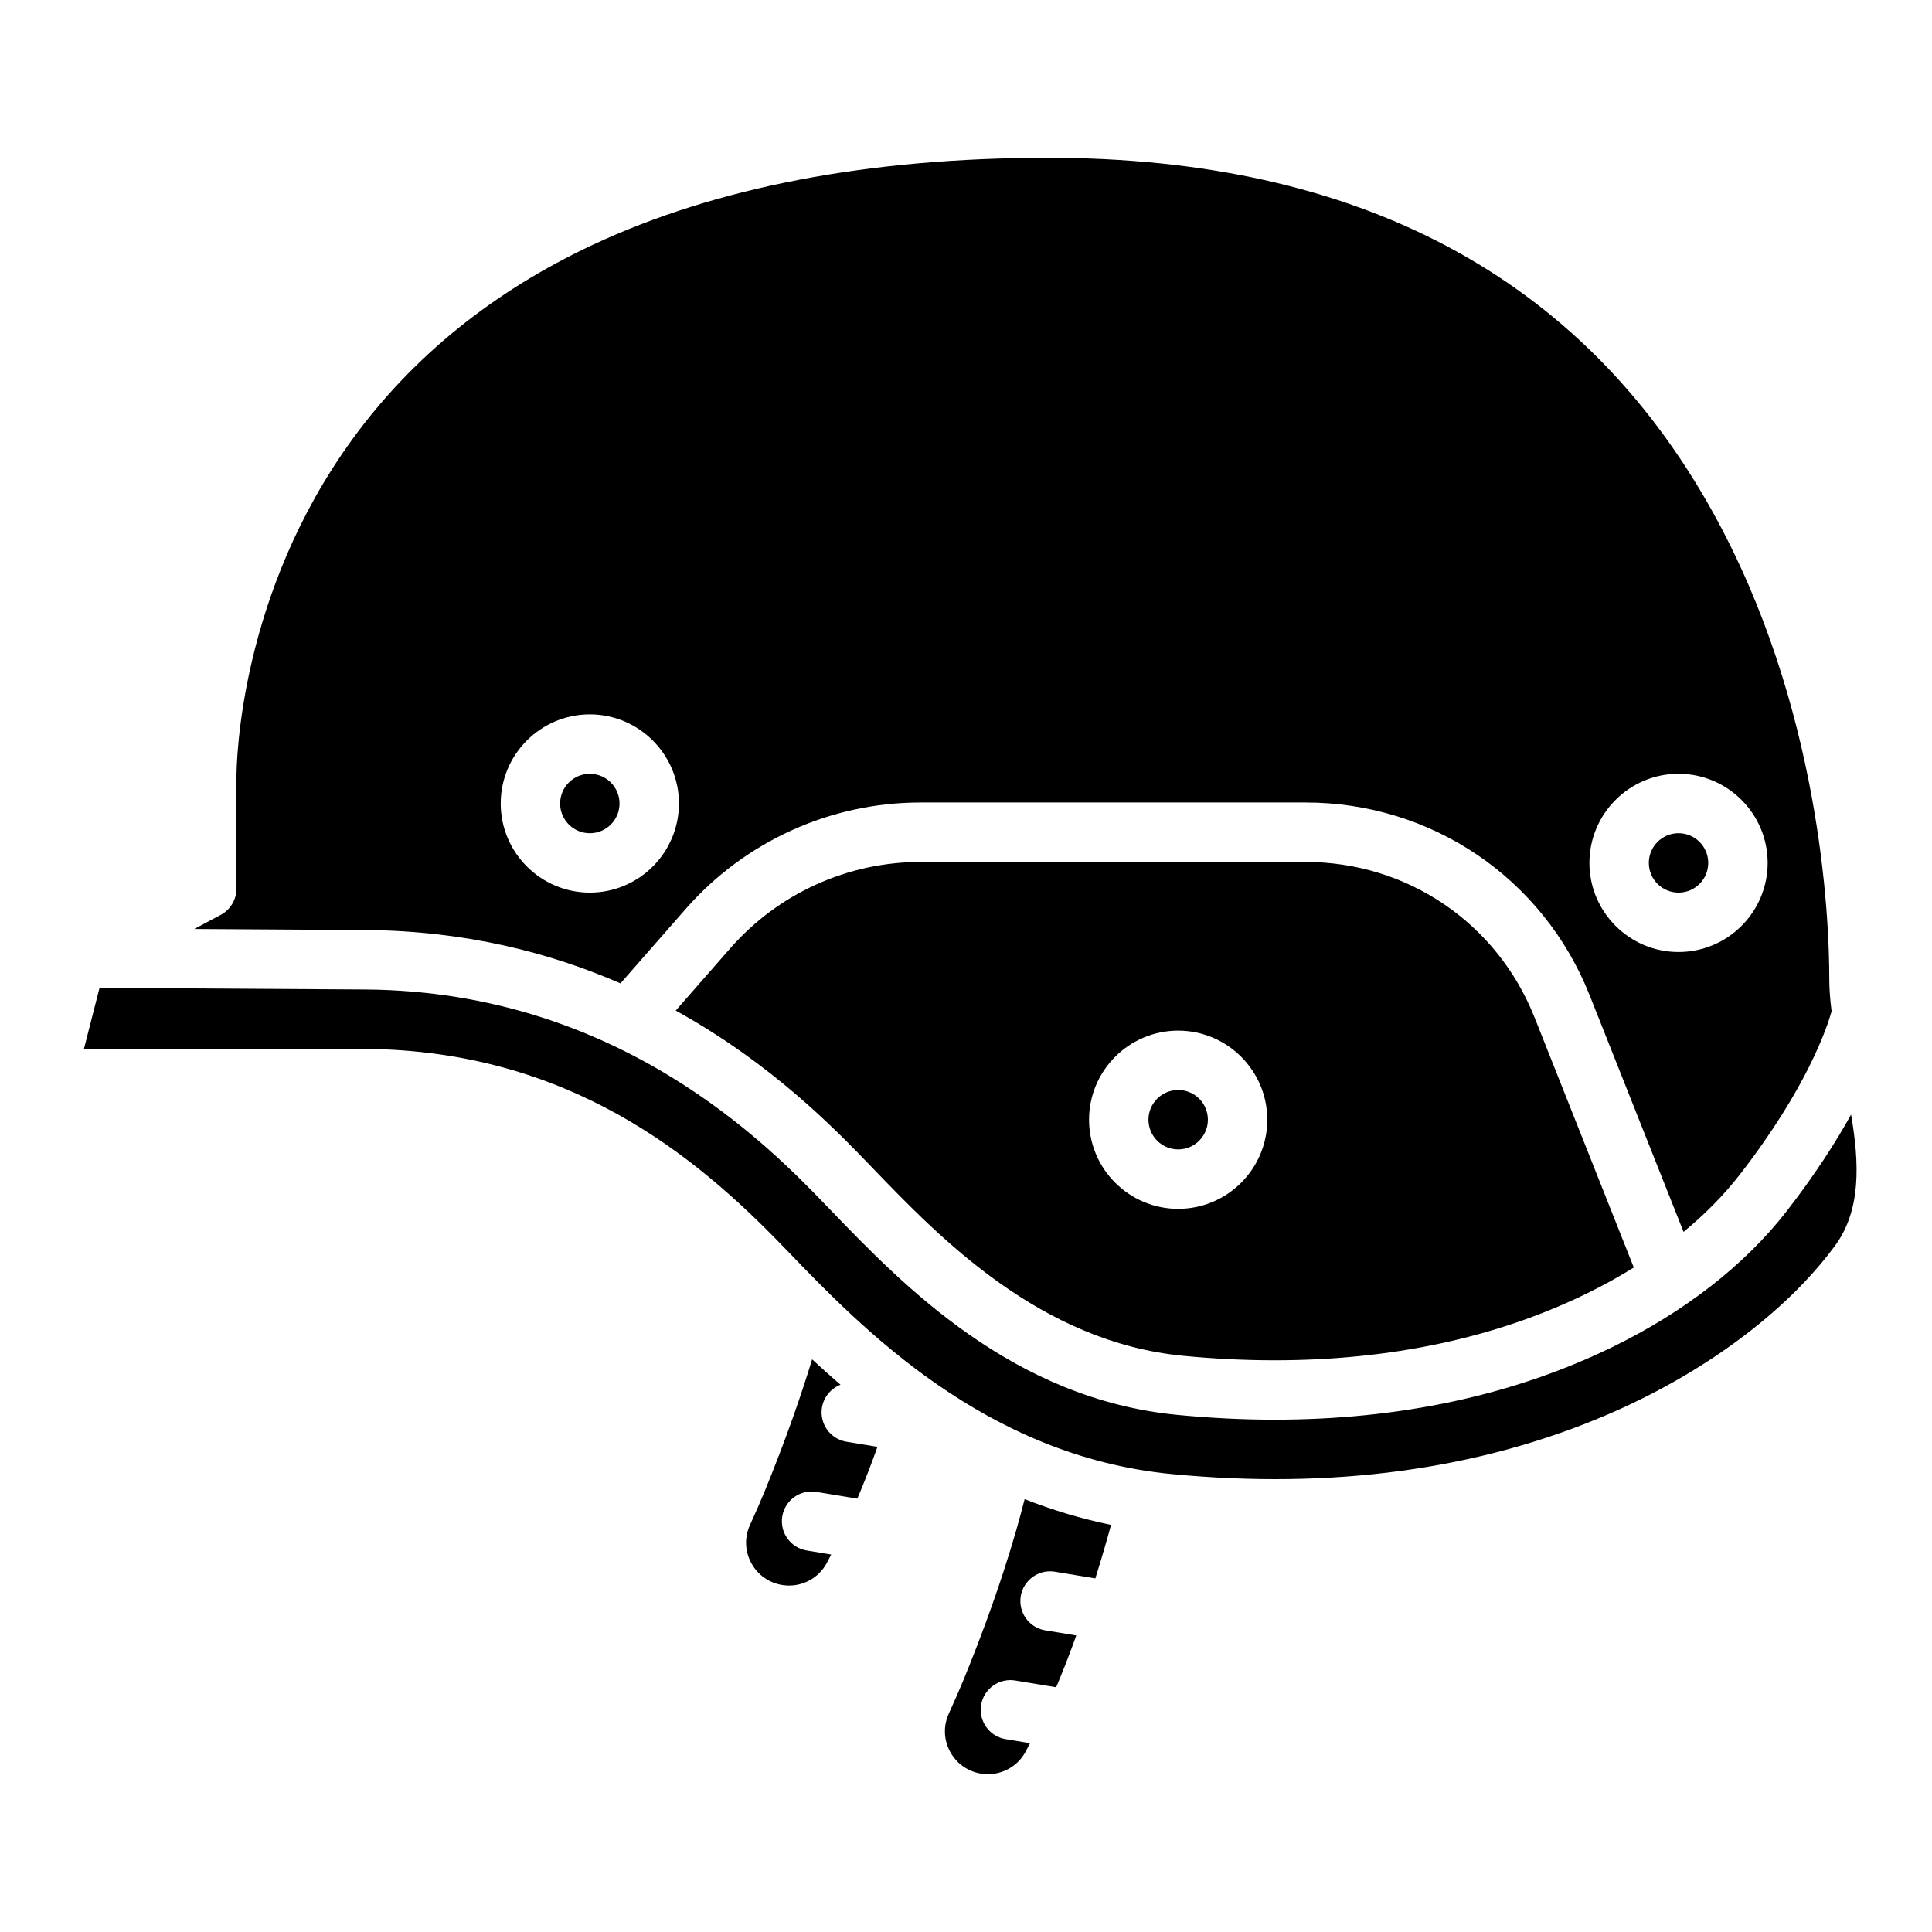
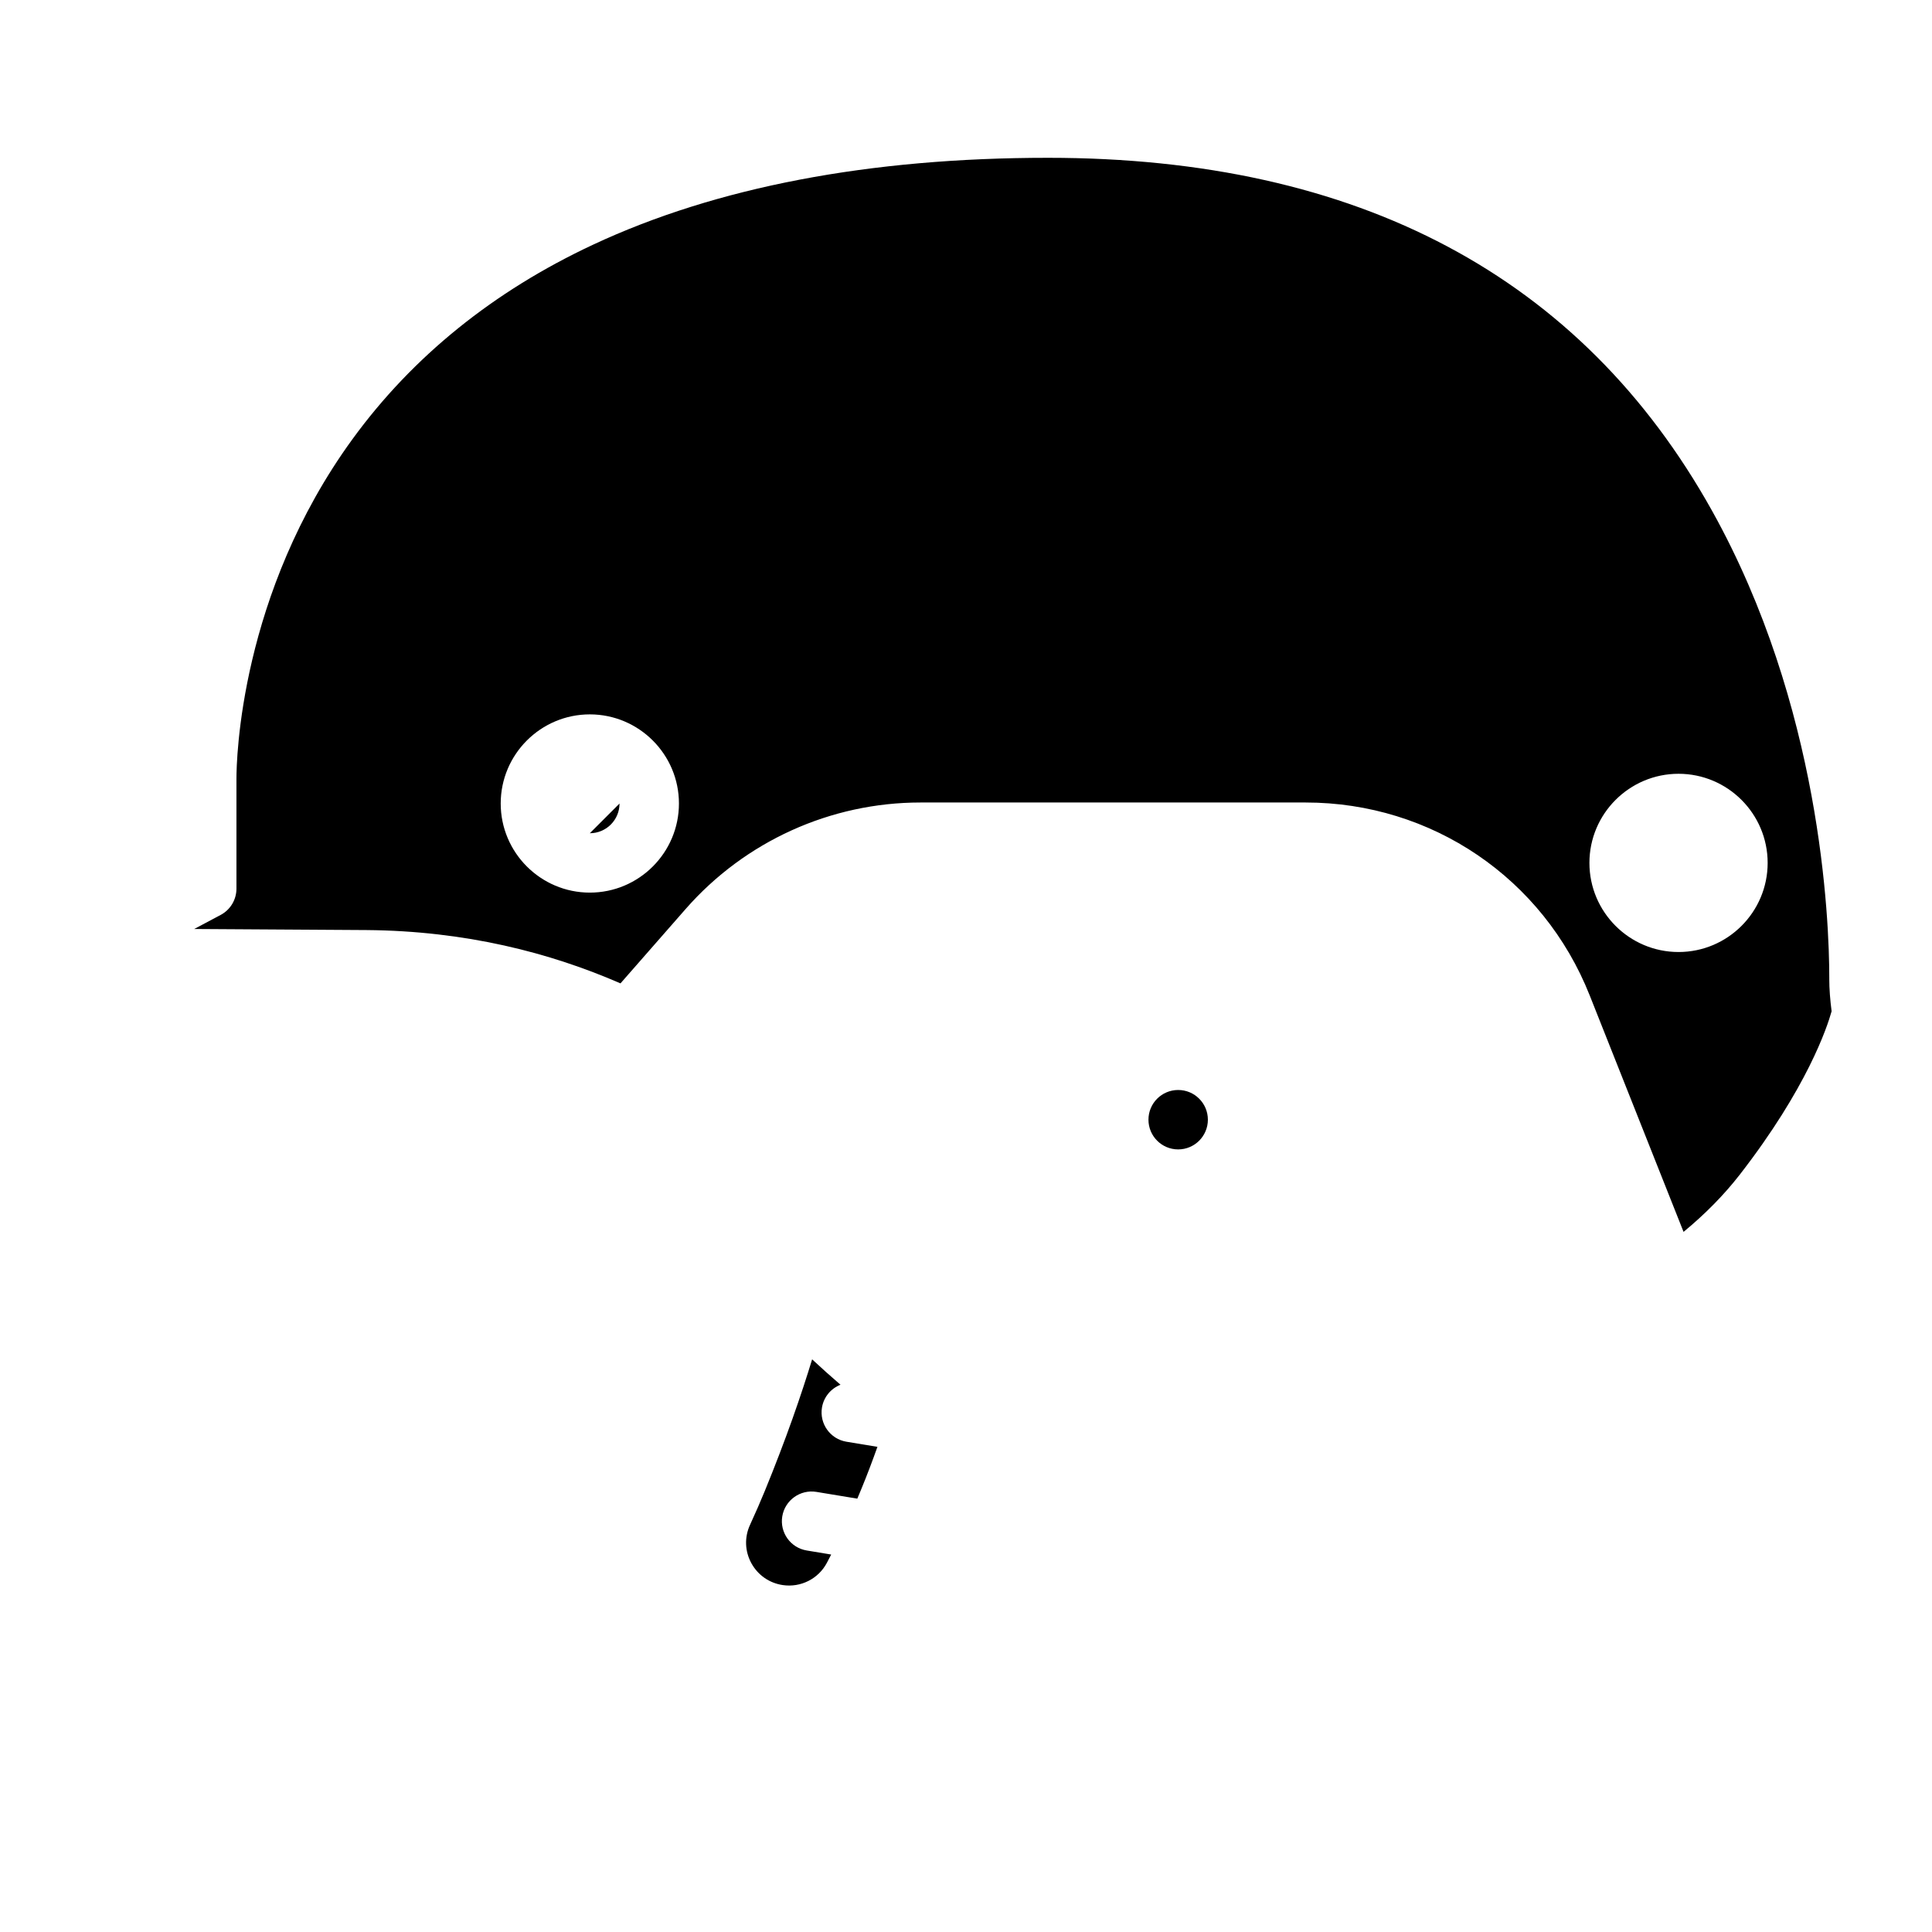
<svg xmlns="http://www.w3.org/2000/svg" fill="#000000" width="800px" height="800px" version="1.1" viewBox="144 144 512 512">
  <g>
-     <path d="m414.51 567c-0.707 4.289 2.195 8.344 6.484 9.055l8.227 1.359c-0.324 0.895-0.648 1.801-0.984 2.715-1.367 3.719-2.824 7.398-4.348 11.012l-10.832-1.789c-4.289-0.719-8.344 2.195-9.055 6.477-0.707 4.289 2.195 8.344 6.484 9.055l6.465 1.074c-0.375 0.727-0.738 1.465-1.121 2.184-2.242 4.25-6.957 6.633-11.73 5.902-3.57-0.531-6.602-2.668-8.316-5.836-1.703-3.16-1.832-6.84-0.336-10.098 1.484-3.246 2.785-6.238 3.879-8.887 8.965-21.883 13.785-38.297 16.207-47.941 7.172 2.824 14.801 5.156 22.906 6.828-1.023 3.738-2.41 8.59-4.164 14.188l-10.715-1.781c-4.289-0.707-8.336 2.195-9.055 6.484z" />
    <path d="m376.53 527.43c-0.324 0.914-0.648 1.82-0.984 2.715-1.359 3.719-2.812 7.398-4.348 11.012l-10.832-1.789c-4.289-0.707-8.344 2.195-9.055 6.484-0.707 4.289 2.195 8.336 6.484 9.043l6.477 1.074c-0.375 0.727-0.746 1.465-1.133 2.184-2.242 4.25-6.945 6.633-11.73 5.902-3.562-0.531-6.594-2.668-8.316-5.836-1.703-3.16-1.832-6.84-0.336-10.098 1.484-3.238 2.793-6.231 3.879-8.887 5.727-13.965 9.762-25.73 12.586-34.992 2.391 2.223 4.898 4.477 7.519 6.731-2.5 0.973-4.438 3.199-4.91 6.043-0.707 4.289 2.195 8.344 6.484 9.055z" />
-     <path d="m630.3 474.12c-12.922 17.613-35.031 33.988-60.664 44.918-33.918 14.453-72.668 19.699-115.15 15.598-49.445-4.781-82.164-38.738-101.71-59.031l-1.152-1.191c-23.312-24.188-56.973-52.004-110.82-52.449l-74.562 0.004 4.133-16.176 70.633 0.434c67.285 0.562 107 41.75 121.96 57.258l1.152 1.199c19.207 19.926 48.227 50.055 91.887 54.277 8.668 0.836 17.309 1.27 25.691 1.27 33.238 0 63.371-6.477 89.555-19.227 19.199-9.348 35.188-21.805 46.227-36.023 7.519-9.684 13.039-18.312 17.074-25.613 2.195 12.832 2.715 25.258-4.25 34.754z" />
-     <path d="m550.66 413.61c-9.93-25.012-33.73-41.18-60.652-41.18h-102.07c-19.297 0-37.668 8.336-50.383 22.848l-14.484 16.531c25.516 14.082 42.383 31.566 51.238 40.758l1.152 1.191c17.605 18.273 44.203 45.875 82.066 49.543 8.168 0.789 16.297 1.191 24.168 1.191 30.84 0 58.648-5.934 82.676-17.633 4.41-2.156 8.621-4.477 12.605-6.957l-26.312-66.293zm-94.434 50.746c-13.02 0-23.617-10.598-23.617-23.617s10.598-23.617 23.617-23.617c13.02 0 23.617 10.598 23.617 23.617s-10.586 23.617-23.617 23.617z" />
    <path d="m628.78 403.34c0-16.008-2.242-72.293-31.105-124.04-34.598-62.031-93.785-93.48-175.91-93.48-47.34 0-87.922 7.742-120.6 23.027-26.383 12.328-47.824 29.656-63.723 51.484-29.914 41.074-30.781 85.137-30.781 90.027v29.145c0 2.914-1.605 5.59-4.172 6.957l-7.016 3.731 45.656 0.285c26.281 0.215 48.648 6.004 67.305 14.129l17.27-19.711c15.715-17.93 38.395-28.223 62.227-28.223h102.07c33.406 0 62.965 20.062 75.285 51.117l24.875 62.672c5.727-4.723 10.727-9.801 14.879-15.145 17.852-22.996 23.172-39.074 24.355-43.316-0.383-2.973-0.621-5.856-0.621-8.668zm-328.47-22.789c-13.02 0-23.617-10.598-23.617-23.617s10.598-23.617 23.617-23.617c13.02 0 23.617 10.598 23.617 23.617s-10.586 23.617-23.617 23.617zm288.52 15.742c-13.02 0-23.617-10.598-23.617-23.617 0-13.02 10.598-23.617 23.617-23.617s23.617 10.598 23.617 23.617c0 13.02-10.586 23.617-23.617 23.617z" />
-     <path d="m308.18 356.94c0 4.348-3.523 7.875-7.871 7.875s-7.871-3.527-7.871-7.875 3.523-7.871 7.871-7.871 7.871 3.523 7.871 7.871" />
+     <path d="m308.18 356.94c0 4.348-3.523 7.875-7.871 7.875" />
    <path d="m464.1 440.73c0 4.348-3.527 7.875-7.875 7.875s-7.871-3.527-7.871-7.875 3.523-7.871 7.871-7.871 7.875 3.523 7.875 7.871" />
-     <path d="m596.7 372.68c0 4.348-3.523 7.871-7.871 7.871s-7.871-3.523-7.871-7.871 3.523-7.871 7.871-7.871 7.871 3.523 7.871 7.871" />
  </g>
</svg>